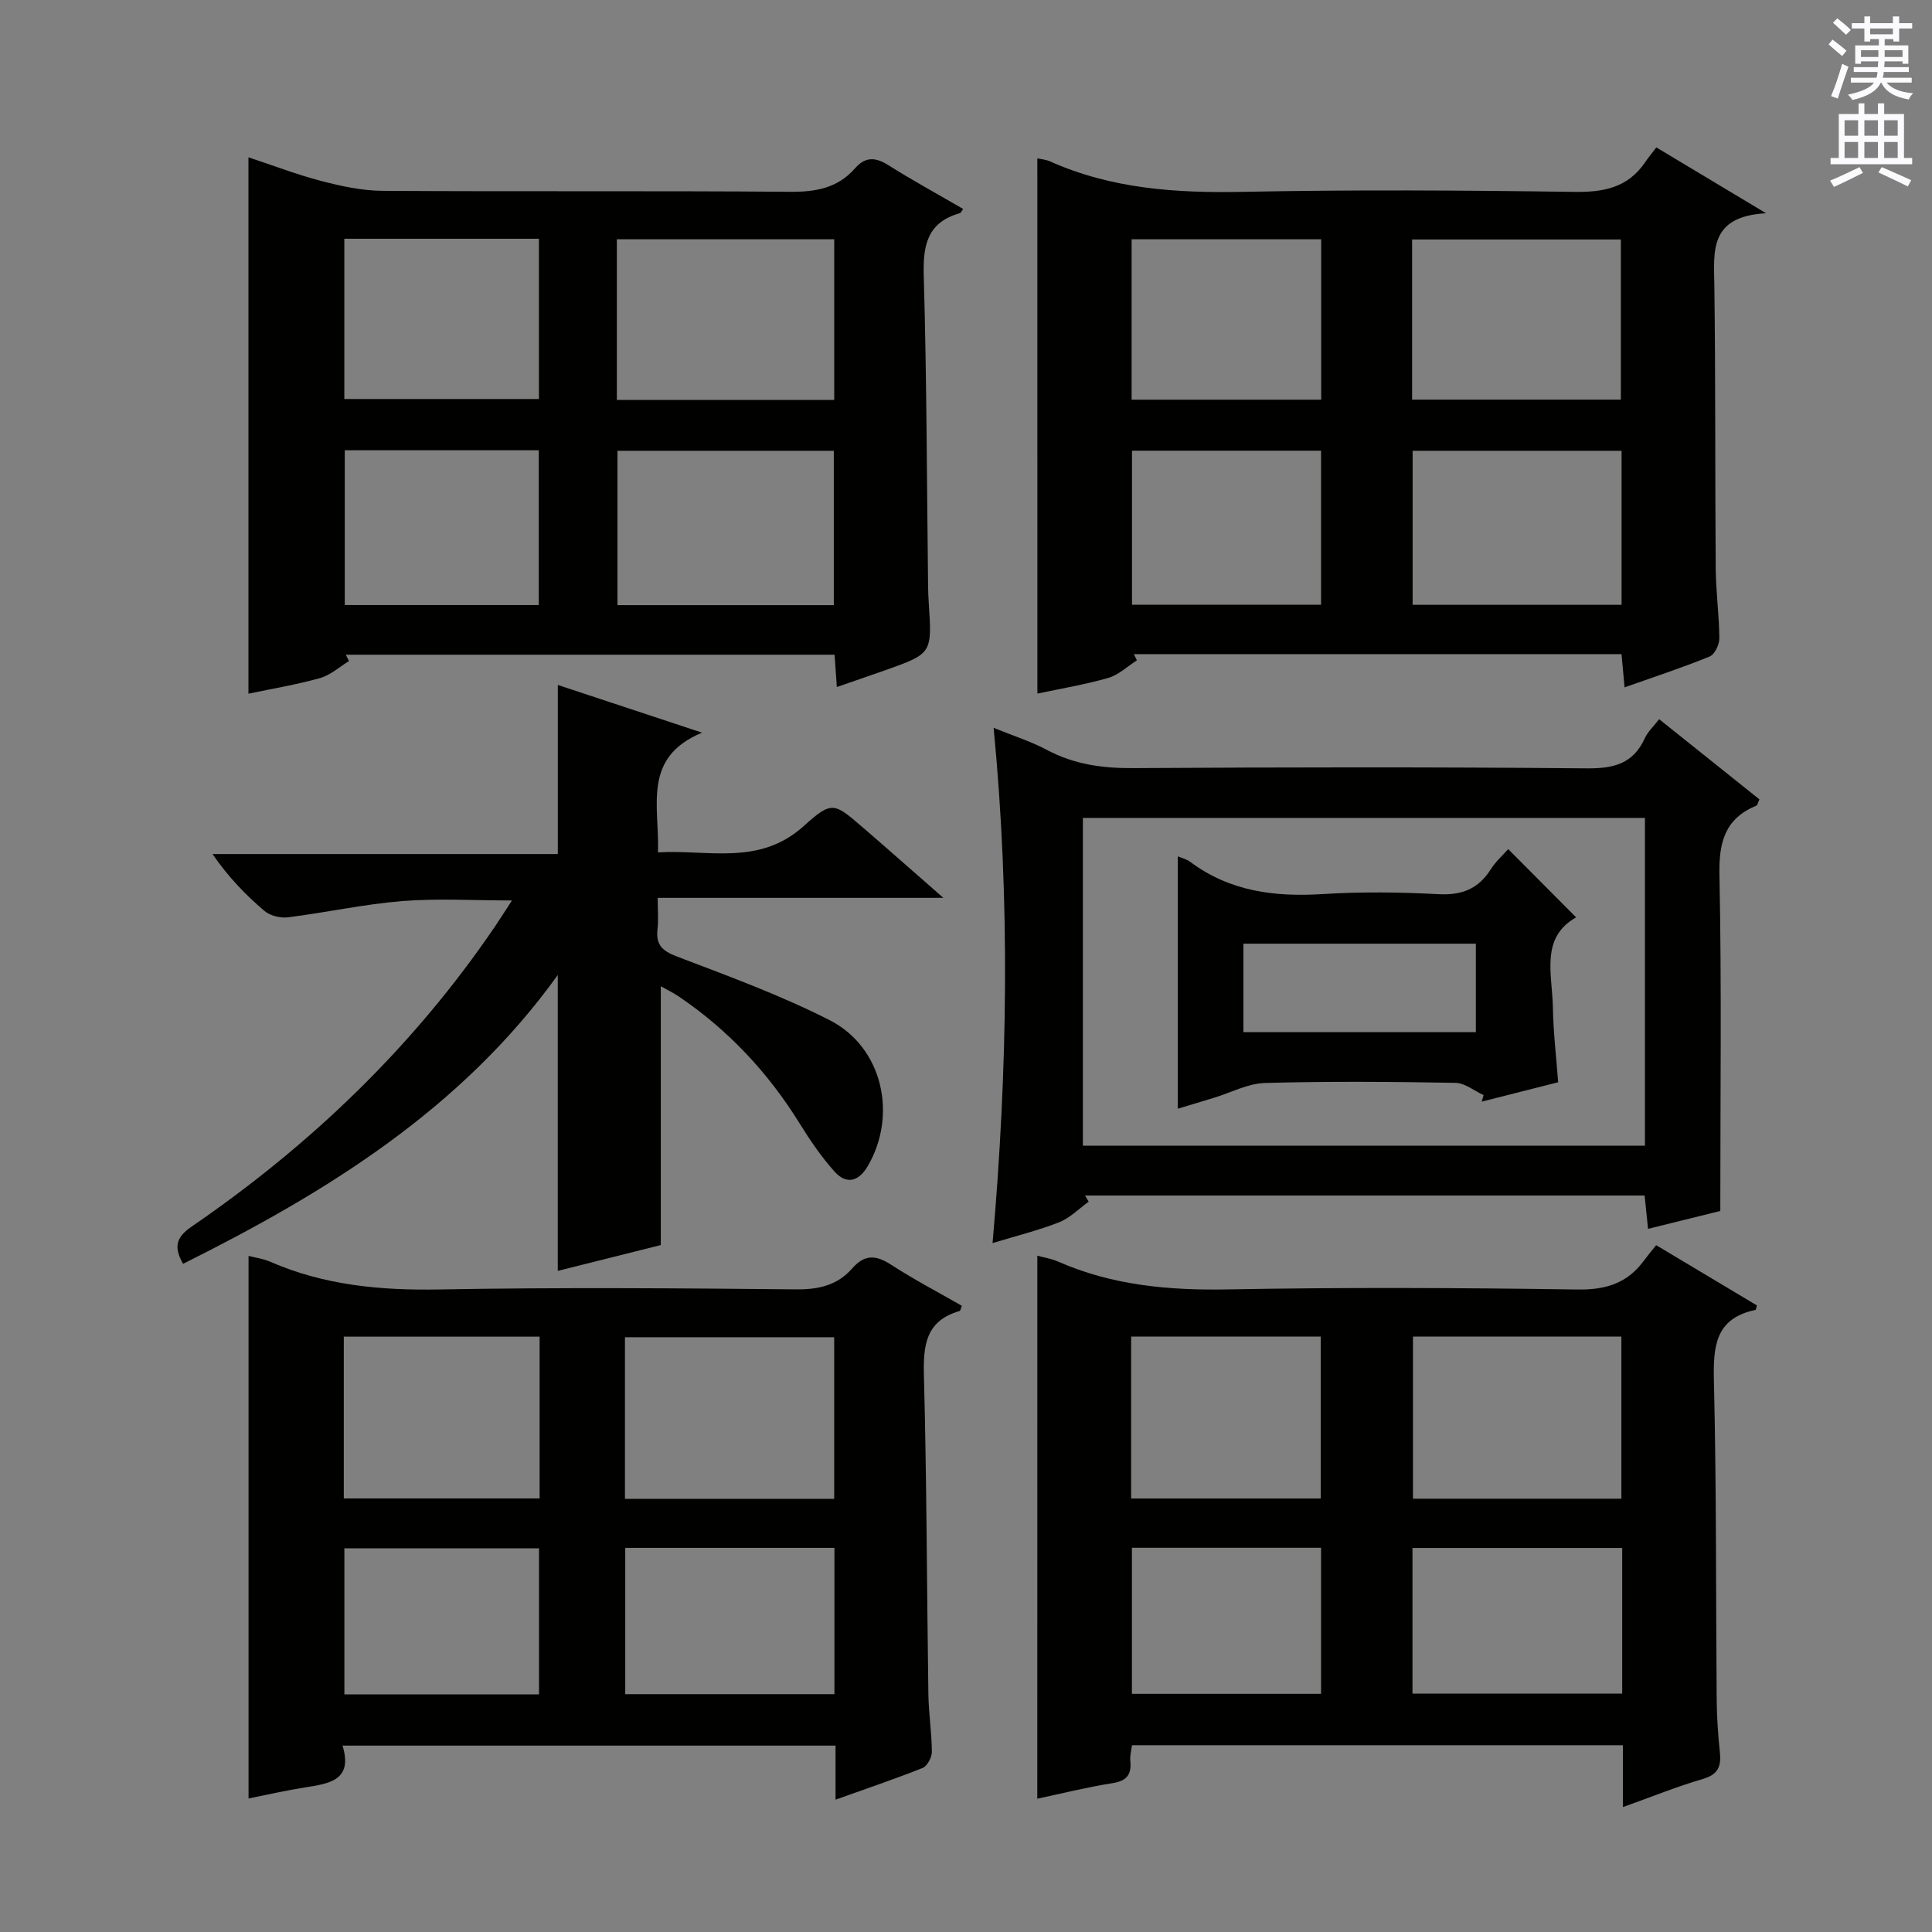
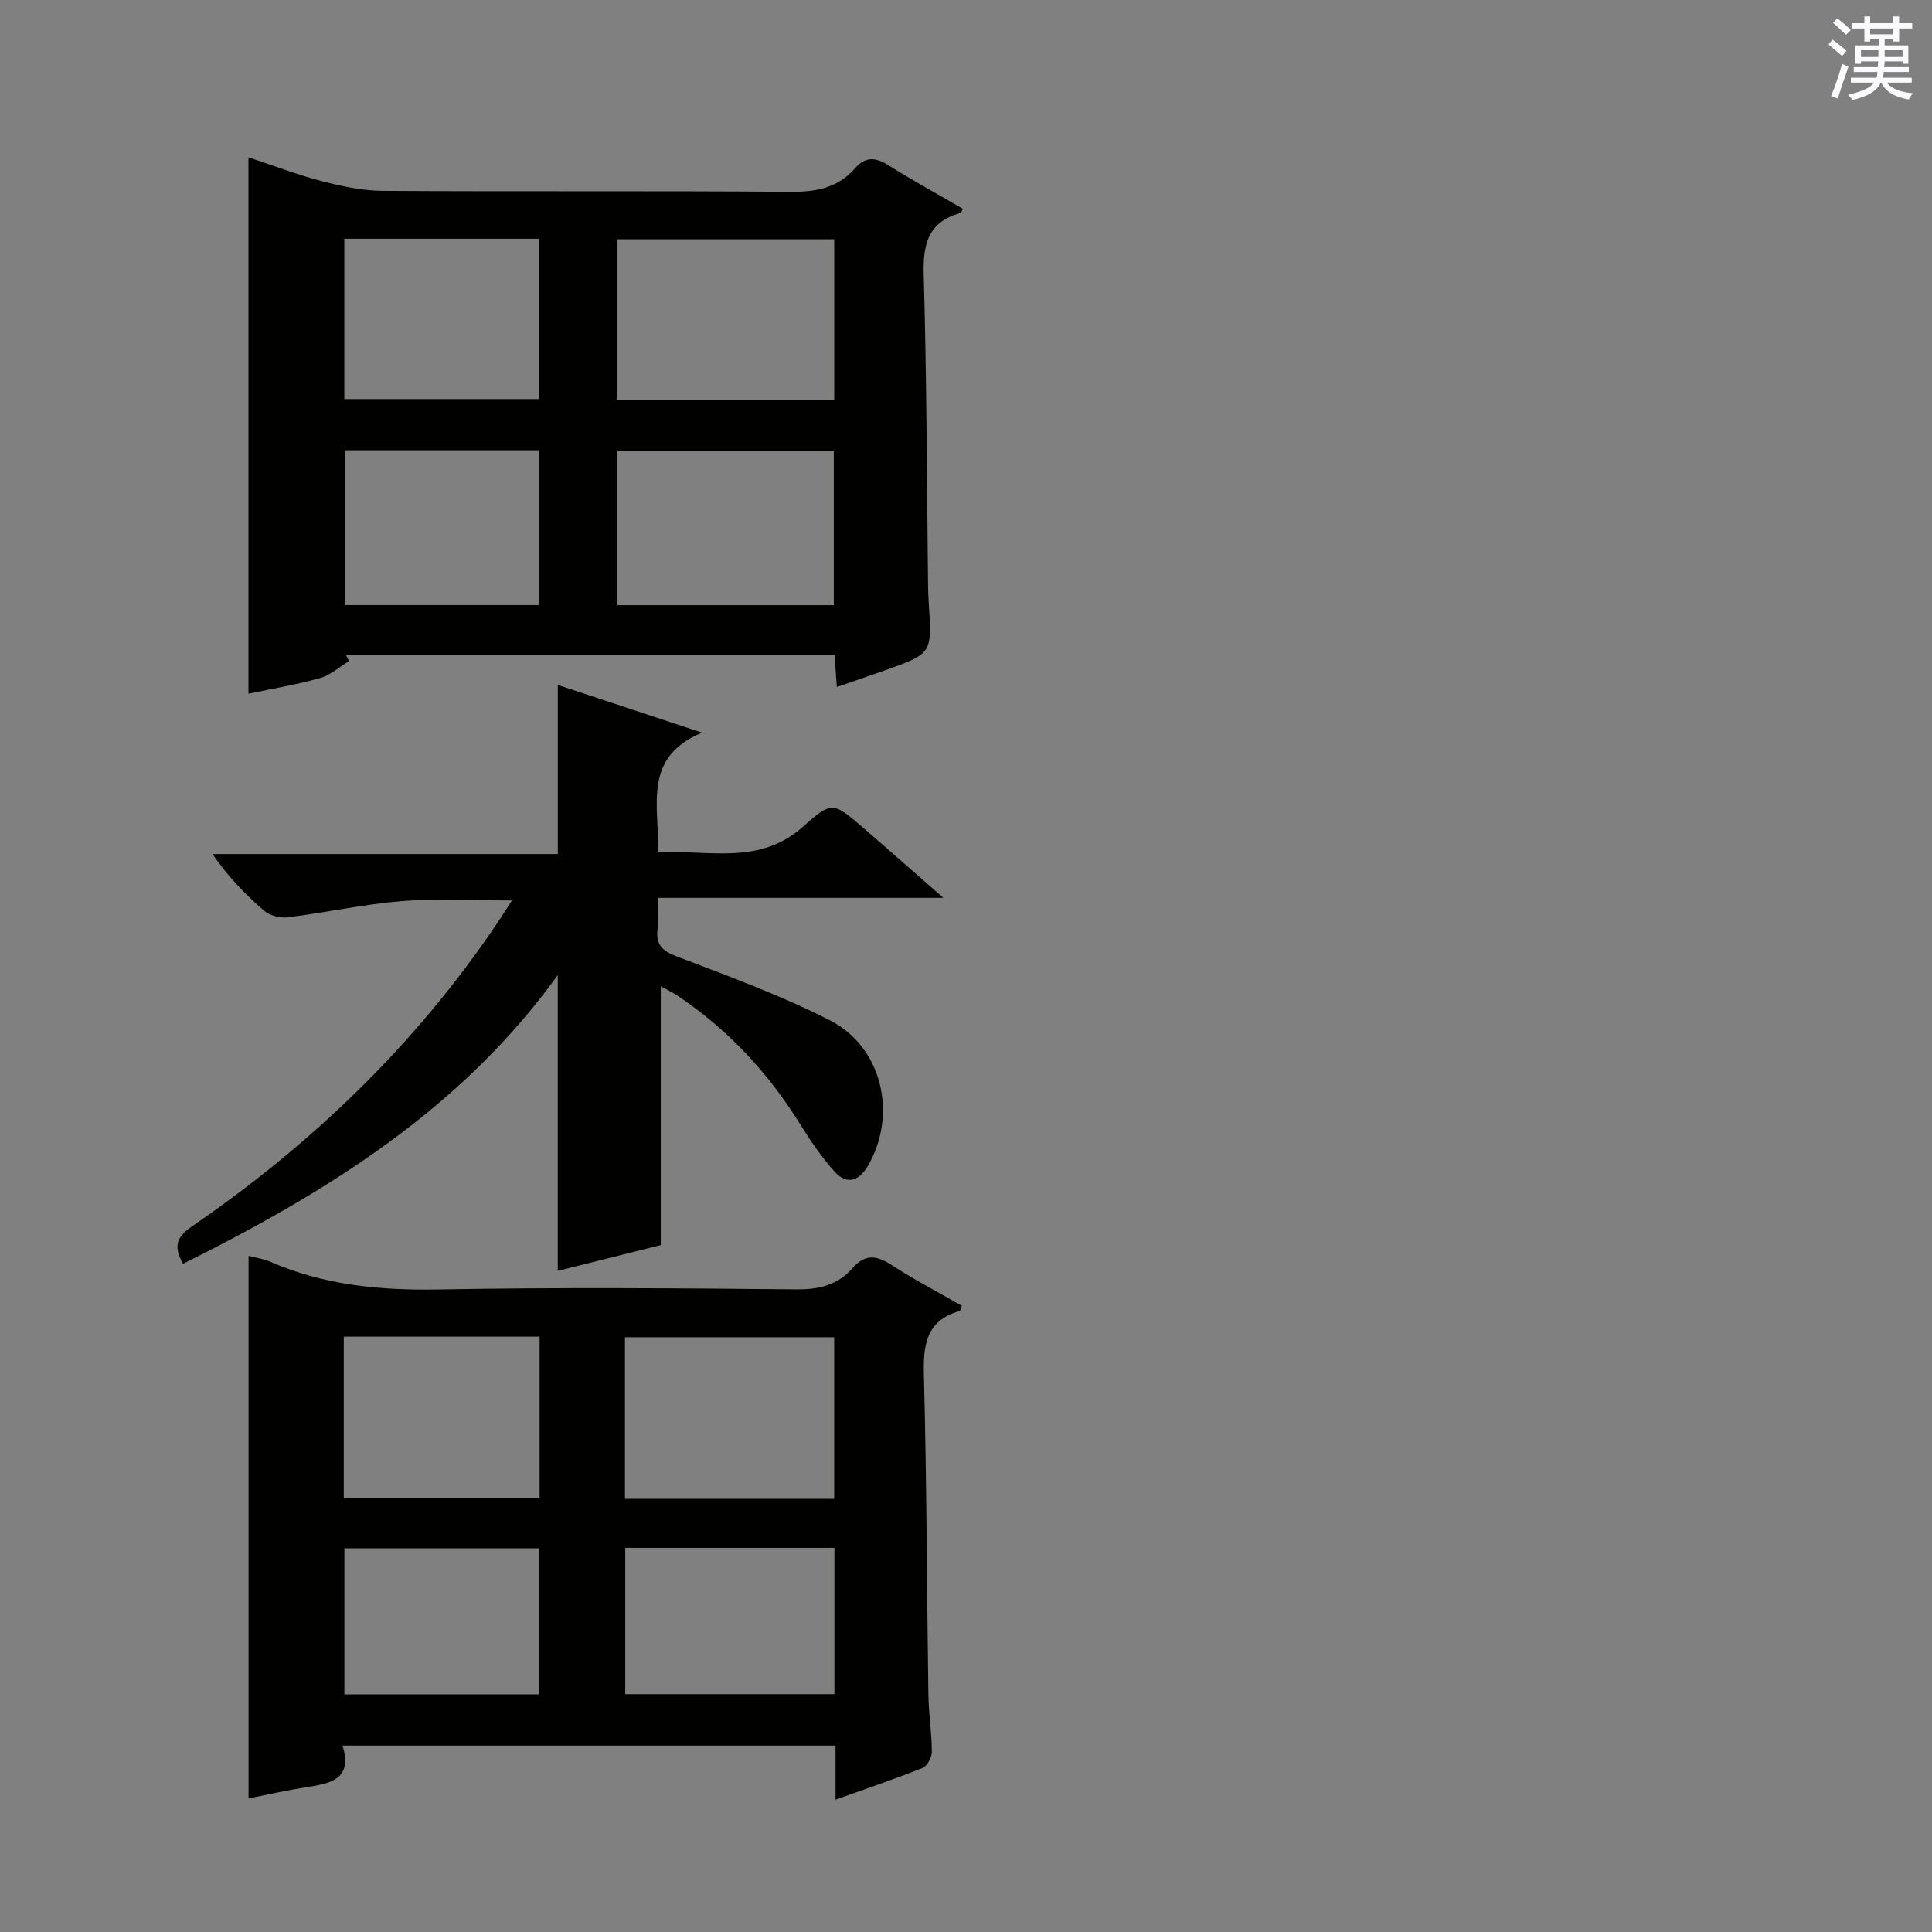
<svg xmlns="http://www.w3.org/2000/svg" enable-background="new 0 0 400 400" viewBox="0 0 400 400">
  <rect x="0" y="0" width="400" height="400" fill="#808080" stroke="none" />
  <g fill="#010100">
-     <path d="m214.77 259.98c1.22.34 2.86.59 4.32 1.23 11.2 4.91 22.89 5.97 35.05 5.75 24.14-.45 48.3-.34 72.44.02 5.85.09 10.29-1.27 13.72-5.91.79-1.07 1.65-2.1 2.59-3.27 7.29 4.36 14.08 8.42 20.85 12.47-.12.41-.16.91-.29.93-8.4 1.77-8.77 7.64-8.6 14.84.53 21.97.39 43.95.57 65.93.03 3.65.3 7.3.67 10.94.29 2.88-.45 4.51-3.54 5.41-5.39 1.57-10.61 3.7-16.55 5.82 0-4.51 0-8.55 0-12.81-34.12 0-67.69 0-101.64 0-.13 1.08-.45 2.19-.34 3.25.29 2.86-.75 4.14-3.72 4.61-5.22.82-10.37 2.11-15.54 3.21.01-37.63.01-74.89.01-112.42zm120.92 50.31c0-11.34 0-22.37 0-33.56-14.53 0-28.75 0-43.15 0v33.56zm-101.5-.04h39.25c0-11.36 0-22.36 0-33.52-13.28 0-26.17 0-39.25 0zm101.67 10.24c-14.73 0-28.94 0-43.42 0v30.15h43.42c0-10.13 0-19.92 0-30.15zm-101.51-.04v30.24h39.16c0-10.2 0-20.08 0-30.24-13.19 0-26.07 0-39.16 0z" />
-     <path d="m214.77 32.78c.76.18 1.79.25 2.67.65 12.76 5.7 26.15 6.56 39.94 6.29 22.82-.46 45.66-.32 68.48.01 6.1.09 11.12-.83 14.71-6.09.66-.97 1.41-1.87 2.35-3.12 7.39 4.44 14.27 8.57 22.72 13.63-11.88.66-10.79 7.94-10.7 15.1.26 19.49.13 38.99.28 58.48.04 4.81.72 9.62.75 14.43.01 1.29-.97 3.35-2.02 3.77-5.65 2.31-11.47 4.21-17.6 6.38-.23-2.5-.42-4.57-.63-6.88-33.77 0-67.37 0-100.97 0 .21.43.42.86.63 1.29-1.96 1.24-3.77 3.01-5.91 3.63-4.91 1.41-9.99 2.25-14.69 3.25-.01-36.98-.01-73.68-.01-110.82zm77.59 49.96h43.22c0-11.28 0-22.28 0-33.16-14.63 0-28.84 0-43.22 0zm.11 42.48h43.26c0-10.8 0-21.23 0-31.89-14.5 0-28.74 0-43.26 0zm-18.93-75.68c-13.46 0-26.35 0-39.25 0v33.21h39.25c0-11.13 0-22.01 0-33.21zm-39.17 43.77v31.89h39.14c0-10.81 0-21.23 0-31.89-13.1 0-25.88 0-39.14 0z" />
    <path d="m172.99 372.6c0-4.26 0-7.56 0-11.19-34.01 0-67.71 0-102.07 0 2.19 7.18-2.72 7.86-7.73 8.65-3.9.61-7.76 1.5-11.73 2.29 0-37.57 0-74.76 0-112.33 1.42.37 3.04.58 4.47 1.2 11.19 4.89 22.86 5.97 35 5.75 24.64-.45 49.29-.26 73.94-.02 4.67.05 8.55-.89 11.55-4.32 2.62-3 4.97-2.8 8.11-.76 4.73 3.07 9.74 5.68 14.61 8.48-.21.51-.28 1.02-.47 1.08-7.03 2.02-7.55 7.12-7.38 13.47.58 21.95.6 43.92.92 65.88.06 3.98.7 7.95.72 11.92.01 1.15-.96 2.95-1.92 3.34-5.66 2.26-11.46 4.21-18.02 6.56zm-.28-62.28c0-11.57 0-22.49 0-33.46-14.66 0-29.02 0-43.32 0v33.46zm-60.99-.08c0-11.29 0-22.23 0-33.5-13.61 0-27 0-40.54 0v33.5zm61.04 10.23c-14.74 0-28.95 0-43.31 0v30.29h43.31c0-10.14 0-20.03 0-30.29zm-61.16 30.34c0-10.42 0-20.3 0-30.25-13.67 0-27.01 0-40.3 0v30.25z" />
    <path d="m173.26 142.24c-.17-2.41-.3-4.37-.47-6.69-33.77 0-67.48 0-101.19 0 .22.44.44.88.65 1.32-1.99 1.21-3.83 2.91-5.99 3.52-4.89 1.37-9.93 2.2-14.82 3.23 0-37.13 0-73.81 0-111.05 5.12 1.69 10.04 3.59 15.11 4.91 4.12 1.07 8.42 2 12.64 2.03 28.15.18 56.3-.03 84.44.2 5.32.04 9.83-.79 13.39-4.86 2.14-2.45 4.23-2.33 6.89-.66 5.05 3.18 10.3 6.05 15.5 9.07-.32.42-.45.8-.67.87-6.67 1.88-7.67 6.52-7.49 12.85.62 21.46.64 42.93.9 64.4.01 1.16.06 2.33.14 3.49.68 10.43.69 10.44-9 13.89-3.23 1.14-6.49 2.25-10.03 3.48zm-.54-59.44c0-11.32 0-22.21 0-33.26-15.12 0-29.96 0-45.01 0v33.26zm-.09 42.49c0-10.85 0-21.39 0-31.96-15.12 0-29.88 0-44.79 0v31.96zm-101.34-42.68h40.29c0-11.27 0-22.15 0-33.18-13.57 0-26.79 0-40.29 0zm.09 10.61v32.05h40.17c0-10.85 0-21.38 0-32.05-13.51 0-26.63 0-40.17 0z" />
    <path d="m115.49 176.82c0-12.16 0-23.26 0-35.01 9.46 3.13 18.93 6.26 29.86 9.88-12.44 5.18-8.8 15.11-9.12 24.79 10.46-.63 20.99 2.87 30.23-5.5 5.78-5.24 6.28-4.74 12.04.22 5.29 4.55 10.51 9.18 16.81 14.69-20.26 0-39.35 0-59.14 0 0 2.67.18 4.62-.04 6.53-.36 3.2.98 4.45 4.01 5.61 10.68 4.07 21.48 8.02 31.64 13.19 10.96 5.58 14.09 19.66 7.86 30.24-1.9 3.23-4.44 3.79-6.83 1.13-2.76-3.06-5.11-6.54-7.29-10.05-6.5-10.48-14.73-19.27-24.94-26.2-1.18-.8-2.47-1.42-3.77-2.15v53.59c-6.7 1.68-14.02 3.51-21.33 5.34 0-20.48 0-40.58 0-61.25-19.99 27.8-47.84 44.96-77.58 59.79-2.1-3.69-1.26-5.63 1.84-7.75 24.66-16.92 45.93-37.32 62.78-62.15 1.02-1.5 1.98-3.03 3.48-5.33-8.04 0-15.43-.46-22.74.13-7.91.64-15.73 2.37-23.63 3.36-1.58.2-3.72-.33-4.9-1.34-3.9-3.32-7.48-7.02-10.73-11.76z" />
-     <path d="m356.17 250.72c-4.26 1.05-9.38 2.32-14.96 3.7-.25-2.45-.46-4.51-.71-6.9-38.71 0-77.28 0-115.85 0 .25.42.5.85.75 1.27-2.01 1.45-3.85 3.36-6.08 4.25-4.27 1.69-8.77 2.79-13.82 4.33 3.12-35.72 3.68-70.88.22-106.68 4.11 1.67 7.75 2.82 11.07 4.59 5.61 2.98 11.44 3.79 17.74 3.75 31.33-.19 62.66-.24 93.98.05 5.58.05 9.63-.93 12.04-6.26.6-1.32 1.78-2.39 2.96-3.92 7 5.59 13.92 11.13 20.76 16.6-.35.74-.41 1.21-.62 1.29-6.45 2.67-7.79 7.47-7.66 14.23.47 22.94.18 45.9.18 69.7zm-15.6-81.38c-38.93 0-77.6 0-116.37 0v67.86h116.37c0-22.81 0-45.23 0-67.86z" />
-     <path d="m322.6 224.07c-5.58 1.42-10.71 2.71-15.83 4.01.13-.45.26-.9.39-1.35-1.94-.89-3.87-2.51-5.83-2.54-13.15-.23-26.3-.34-39.44.03-3.54.1-7.02 1.99-10.54 3.06-2.52.77-5.04 1.53-7.5 2.27 0-17.58 0-34.89 0-52.25.6.26 1.76.53 2.63 1.18 8.19 6.09 17.43 7.25 27.33 6.63 7.96-.5 15.99-.41 23.96.02 4.84.26 8.29-1.06 10.87-5.14 1.04-1.64 2.56-2.98 3.62-4.19 4.72 4.75 9.25 9.3 14.06 14.13-7.48 4.2-4.93 11.82-4.81 18.69.08 4.96.67 9.9 1.09 15.45zm-17.04-28.69c-16.37 0-32.13 0-48.13 0v18.32h48.13c0-6.21 0-12.12 0-18.32z" />
  </g>
  <path d="m378.6 9.2.8-1c.9.7 1.9 1.4 2.9 2.3l-.9 1.1c-1.1-.9-2-1.7-2.8-2.4zm.5 10.7c.9-2.1 1.6-4.3 2.3-6.7.4.2.8.4 1.3.6-.7 2.1-1.5 4.3-2.2 6.6zm.4-15.2.9-.9c1 .8 2 1.6 2.8 2.4l-1 1c-1-.9-1.9-1.8-2.7-2.5zm12.5-1.3h1.2v1.4h2.7v1.1h-2.7v2.7h-1.2v-.5h-1.8v1.3h4.9v3.8h-1.2v-.5h-3.7c0 .4-.1.9-.1 1.2h5.1v1h-5.2c0 .5-.1.9-.2 1.2h6v1h-5.2c1.1 1.3 2.9 2 5.5 2.2-.4.4-.7.8-.9 1.3-2.9-.5-4.8-1.6-5.7-3.5h-.1c-.8 1.7-2.7 2.9-5.9 3.6-.2-.4-.6-.8-.9-1.1 2.8-.6 4.6-1.4 5.4-2.5h-4.8v-1h5.3c.1-.3.2-.7.2-1.2h-4.9v-1h5c0-.4 0-.8.1-1.2h-3.6v.5h-1.2v-3.8h4.9v-1.3h-1.8v.5h-1.2v-2.7h-2.6v-1.1h2.6v-1.4h1.2v1.4h4.7v-1.4zm-6.7 8.4h3.6c0-.4 0-.9 0-1.4h-3.6zm1.9-4.7h4.7v-1.2h-4.7zm6.7 3.3h-3.7v1.4h3.7z" fill="#fbfafc" />
-   <path d="m384.7 21.4h1.3v2.2h2.8v-2.2h1.3v2.2h4.1v9.1h1.7v1.3h-16.9v-1.3h1.7v-9.1h4.1v-2.2zm.3 13.2.7 1.2c-1.8.9-3.8 1.9-6 2.9-.2-.4-.5-.8-.8-1.3 2.4-1 4.4-2 6.1-2.8zm-3.1-6.5h2.8v-3.2h-2.8zm0 4.6h2.8v-3.3h-2.8zm4.1-4.6h2.8v-3.2h-2.8zm0 4.6h2.8v-3.3h-2.8zm3.6 1.9c2.1.9 4.1 1.8 6.1 2.7l-.7 1.3c-2.2-1.1-4.2-2-6.1-2.9zm3.3-9.7h-2.8v3.2h2.8zm-2.8 7.8h2.8v-3.3h-2.8z" fill="#fbfafc" />
</svg>